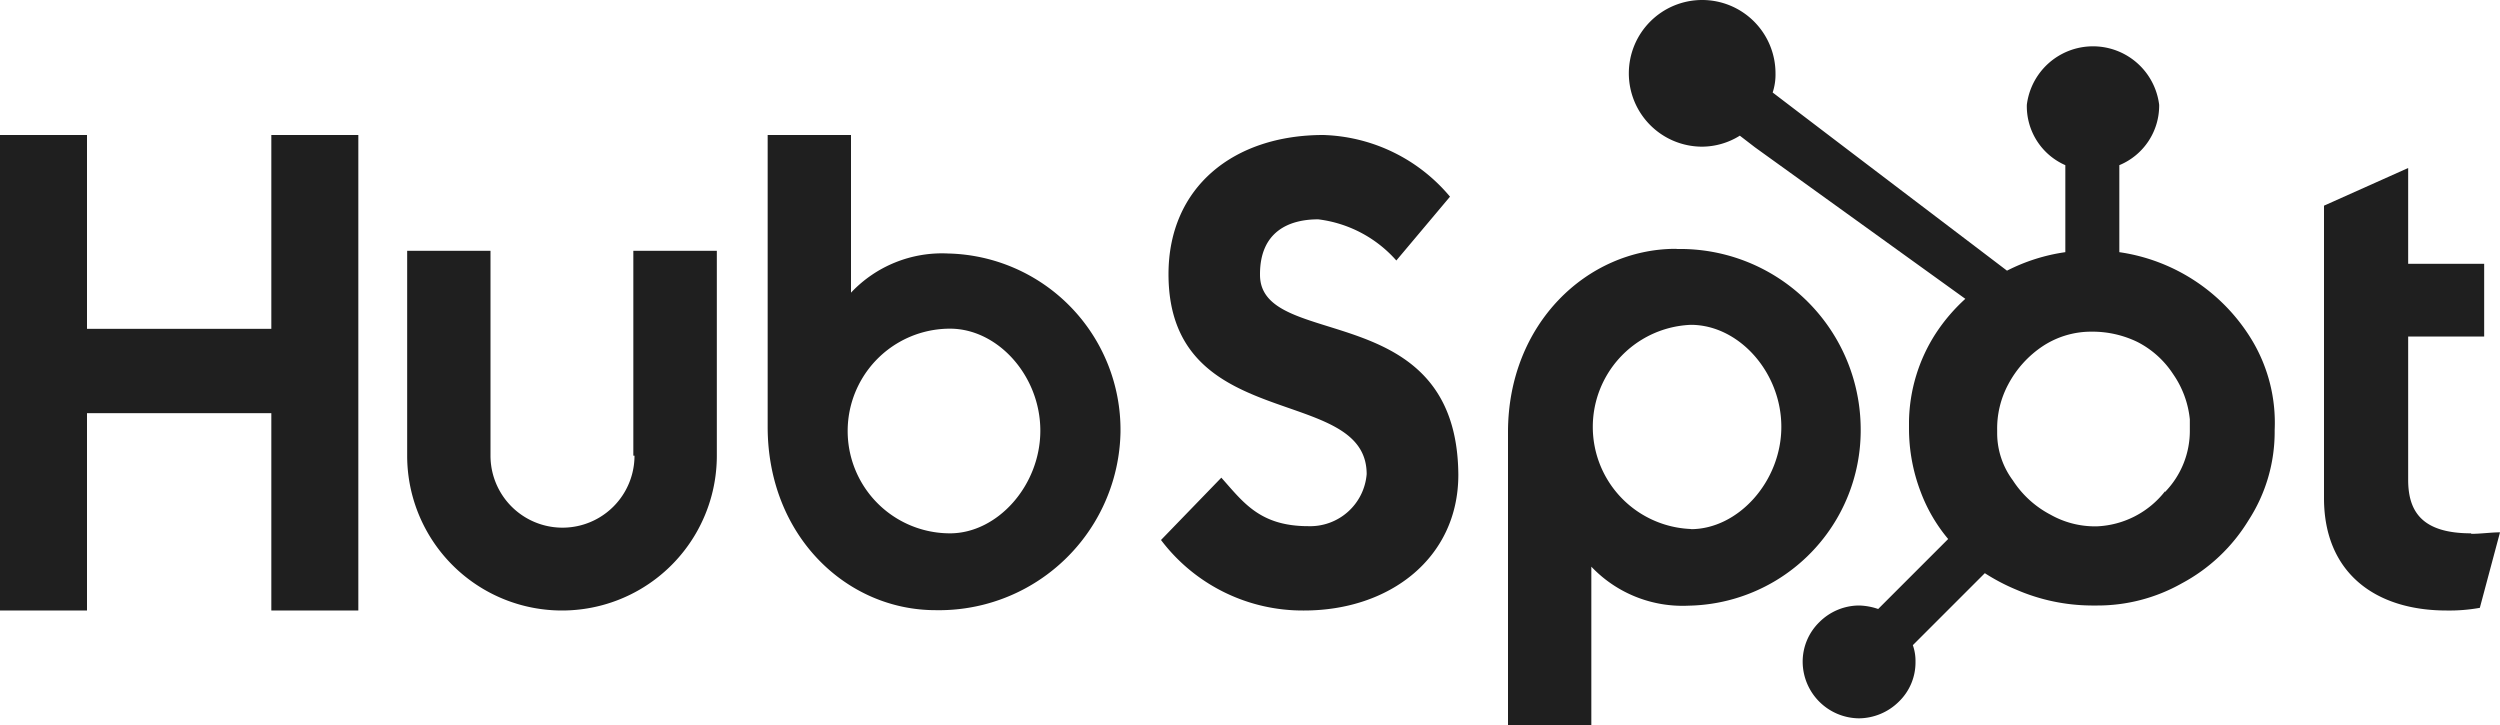
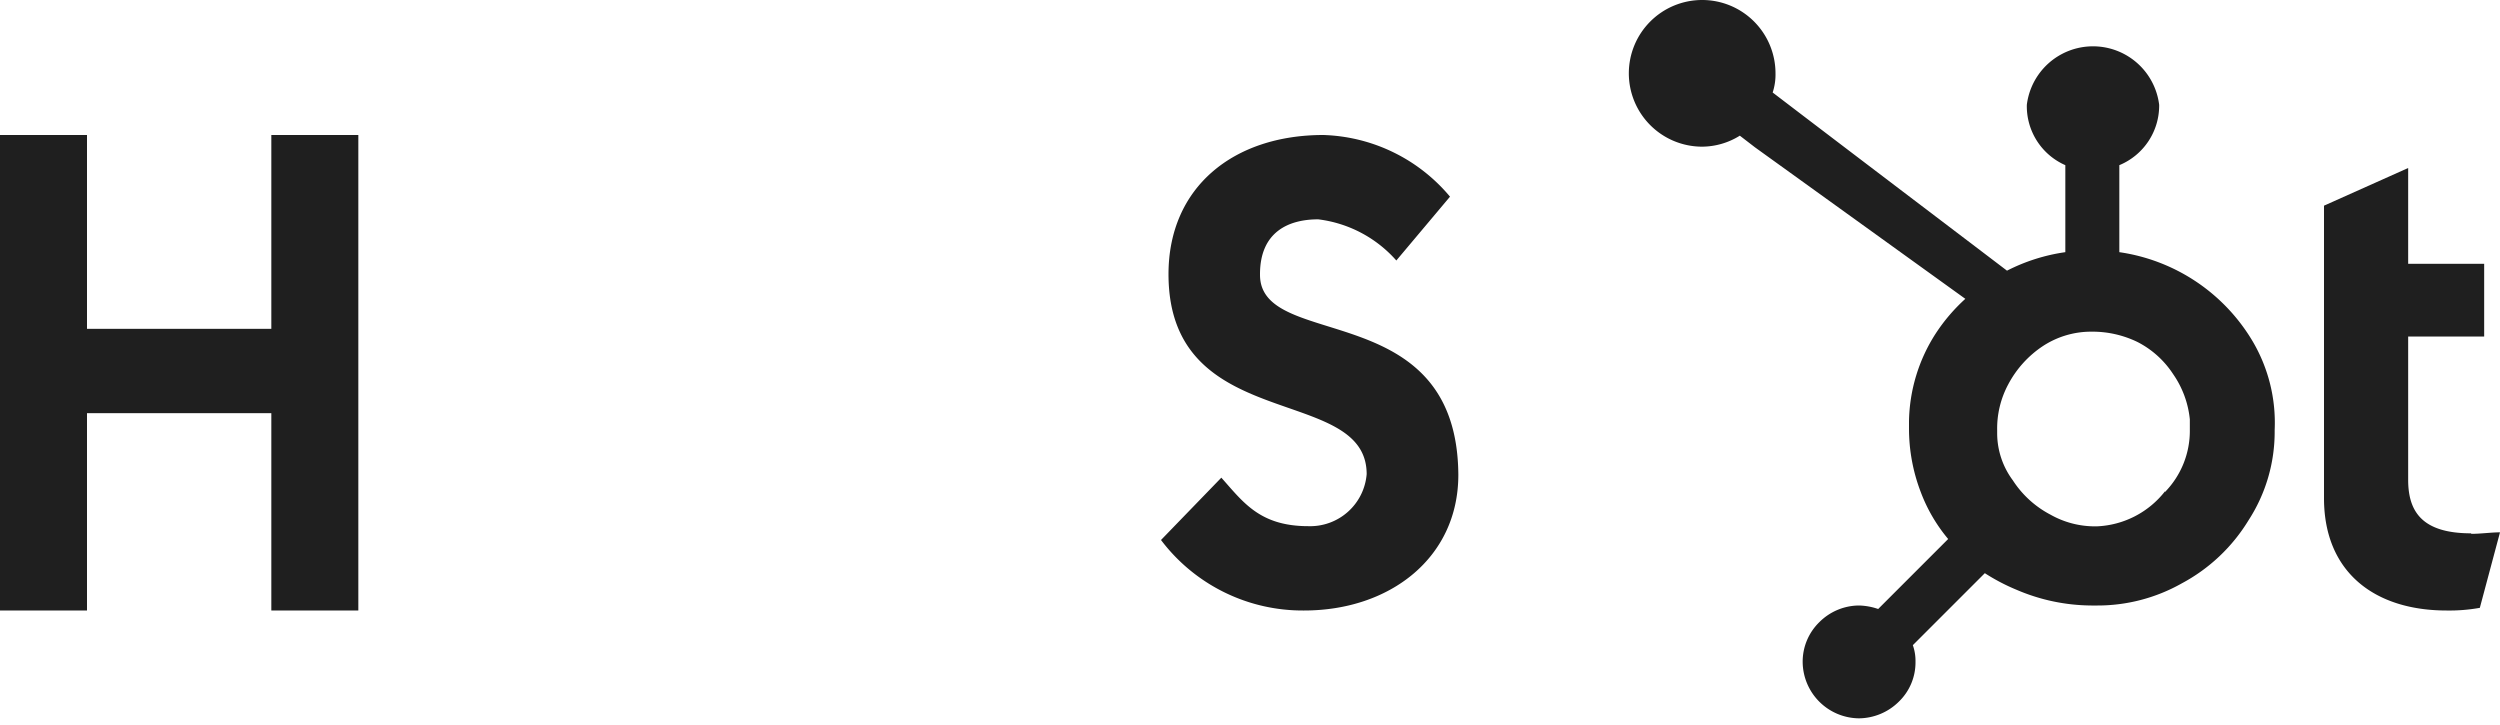
<svg xmlns="http://www.w3.org/2000/svg" id="Layer_1" data-name="Layer 1" viewBox="0 0 150 43.5">
  <defs>
    <style>.cls-1{fill:#1f1f1f;}</style>
  </defs>
  <polygon class="cls-1" points="0 8.1 5.22 8.1 5.22 19.73 16.28 19.73 16.28 8.1 21.5 8.1 21.5 36.63 16.28 36.63 16.28 24.79 5.22 24.79 5.22 36.63 0 36.63 0 8.1" />
-   <path class="cls-1" d="M38.07,27.34a4.32,4.32,0,1,1-8.64,0V15.05h-5V27.34a9.29,9.29,0,1,0,18.58,0V15.05H38V27.34" transform="translate(0 0)" />
-   <path class="cls-1" d="M56.89,15.21a7.5,7.5,0,0,0-5.83,2.35V8.1h-5V25.61c0,6.54,4.73,11,10.07,11a10.89,10.89,0,0,0,11.1-10.68v-.05A10.58,10.58,0,0,0,56.89,15.21ZM57,32a6.14,6.14,0,0,1,0-12.28c2.87,0,5.42,2.83,5.42,6.12S59.85,32,57,32Z" transform="translate(0 0)" />
  <path class="cls-1" d="M75.6,16.45c0-2.51,1.68-3.29,3.49-3.29a7.46,7.46,0,0,1,4.69,2.47L87,11.8a10.31,10.31,0,0,0-7.6-3.7c-5.39,0-9.29,3.13-9.29,8.35C70.11,26.11,82,23,82,28.45a3.4,3.4,0,0,1-3.5,3.12c-2.91,0-3.9-1.43-5.22-2.91L69.66,32.4a10.65,10.65,0,0,0,8.59,4.23c5.14,0,9.25-3.16,9.25-8.14-.07-10.74-11.9-7.4-11.9-12" transform="translate(0 0)" />
-   <path class="cls-1" d="M100.55,14.93c-5.3,0-10.07,4.48-10.07,11V43.5h5V34a7.55,7.55,0,0,0,5.84,2.34,10.52,10.52,0,0,0,10.32-10.72h0a10.83,10.83,0,0,0-11-10.68Zm.9,16.81a6.13,6.13,0,0,1,0-12.25c2.88,0,5.43,2.84,5.43,6.12s-2.59,6.14-5.43,6.14Z" transform="translate(0 0)" />
  <path class="cls-1" d="M148.27,32c-2.92,0-3.78-1.28-3.78-3.21V20.19h4.56V15.83h-4.56V10.08l-5.05,2.26V29.89c0,4.48,3.08,6.74,7.35,6.74a10.32,10.32,0,0,0,2-.16L150,31.94c-.53,0-1.15.09-1.73.09" transform="translate(0 0)" />
  <path class="cls-1" d="M135.16,20.48a11.15,11.15,0,0,0-8-5.35V9.91a3.87,3.87,0,0,0,2.39-3.62,4,4,0,0,0-7.94,0,3.86,3.86,0,0,0,2.31,3.62v5.22a11.09,11.09,0,0,0-3.5,1.11c-2.26-1.72-9.7-7.36-14.06-10.69a3.45,3.45,0,0,0,.17-1.15,4.4,4.4,0,1,0-4.4,4.4,4.31,4.31,0,0,0,2.26-.66l.91.7,12.62,9.09A10.72,10.72,0,0,0,116.15,20a10,10,0,0,0-1.61,5.27v.46a10.64,10.64,0,0,0,.7,3.78,9.68,9.68,0,0,0,1.65,2.83l-4.2,4.2a3.77,3.77,0,0,0-1.15-.21,3.39,3.39,0,0,0-2.38,1,3.31,3.31,0,0,0-1,2.38,3.41,3.41,0,0,0,3.38,3.39,3.44,3.44,0,0,0,2.39-1,3.27,3.27,0,0,0,1-2.39,2.83,2.83,0,0,0-.16-1l4.32-4.32a11.93,11.93,0,0,0,1.91,1,11.53,11.53,0,0,0,4.48.94h.29A10.27,10.27,0,0,0,130.91,35a10.45,10.45,0,0,0,4-3.78,9.75,9.75,0,0,0,1.57-5.35v-.08A9.61,9.61,0,0,0,135.16,20.48Zm-5.26,9a5.48,5.48,0,0,1-4.07,2.1h-.25a5.42,5.42,0,0,1-2.55-.7,6,6,0,0,1-2.26-2.06,4.75,4.75,0,0,1-.94-2.79v-.21a5.61,5.61,0,0,1,.66-2.75,6.27,6.27,0,0,1,2.09-2.31,5.28,5.28,0,0,1,2.88-.86h.08a6.18,6.18,0,0,1,2.71.62,5.6,5.6,0,0,1,2.14,1.93,5.76,5.76,0,0,1,1,2.71v.62a5.26,5.26,0,0,1-1.49,3.74Z" transform="translate(0 0)" />
</svg>